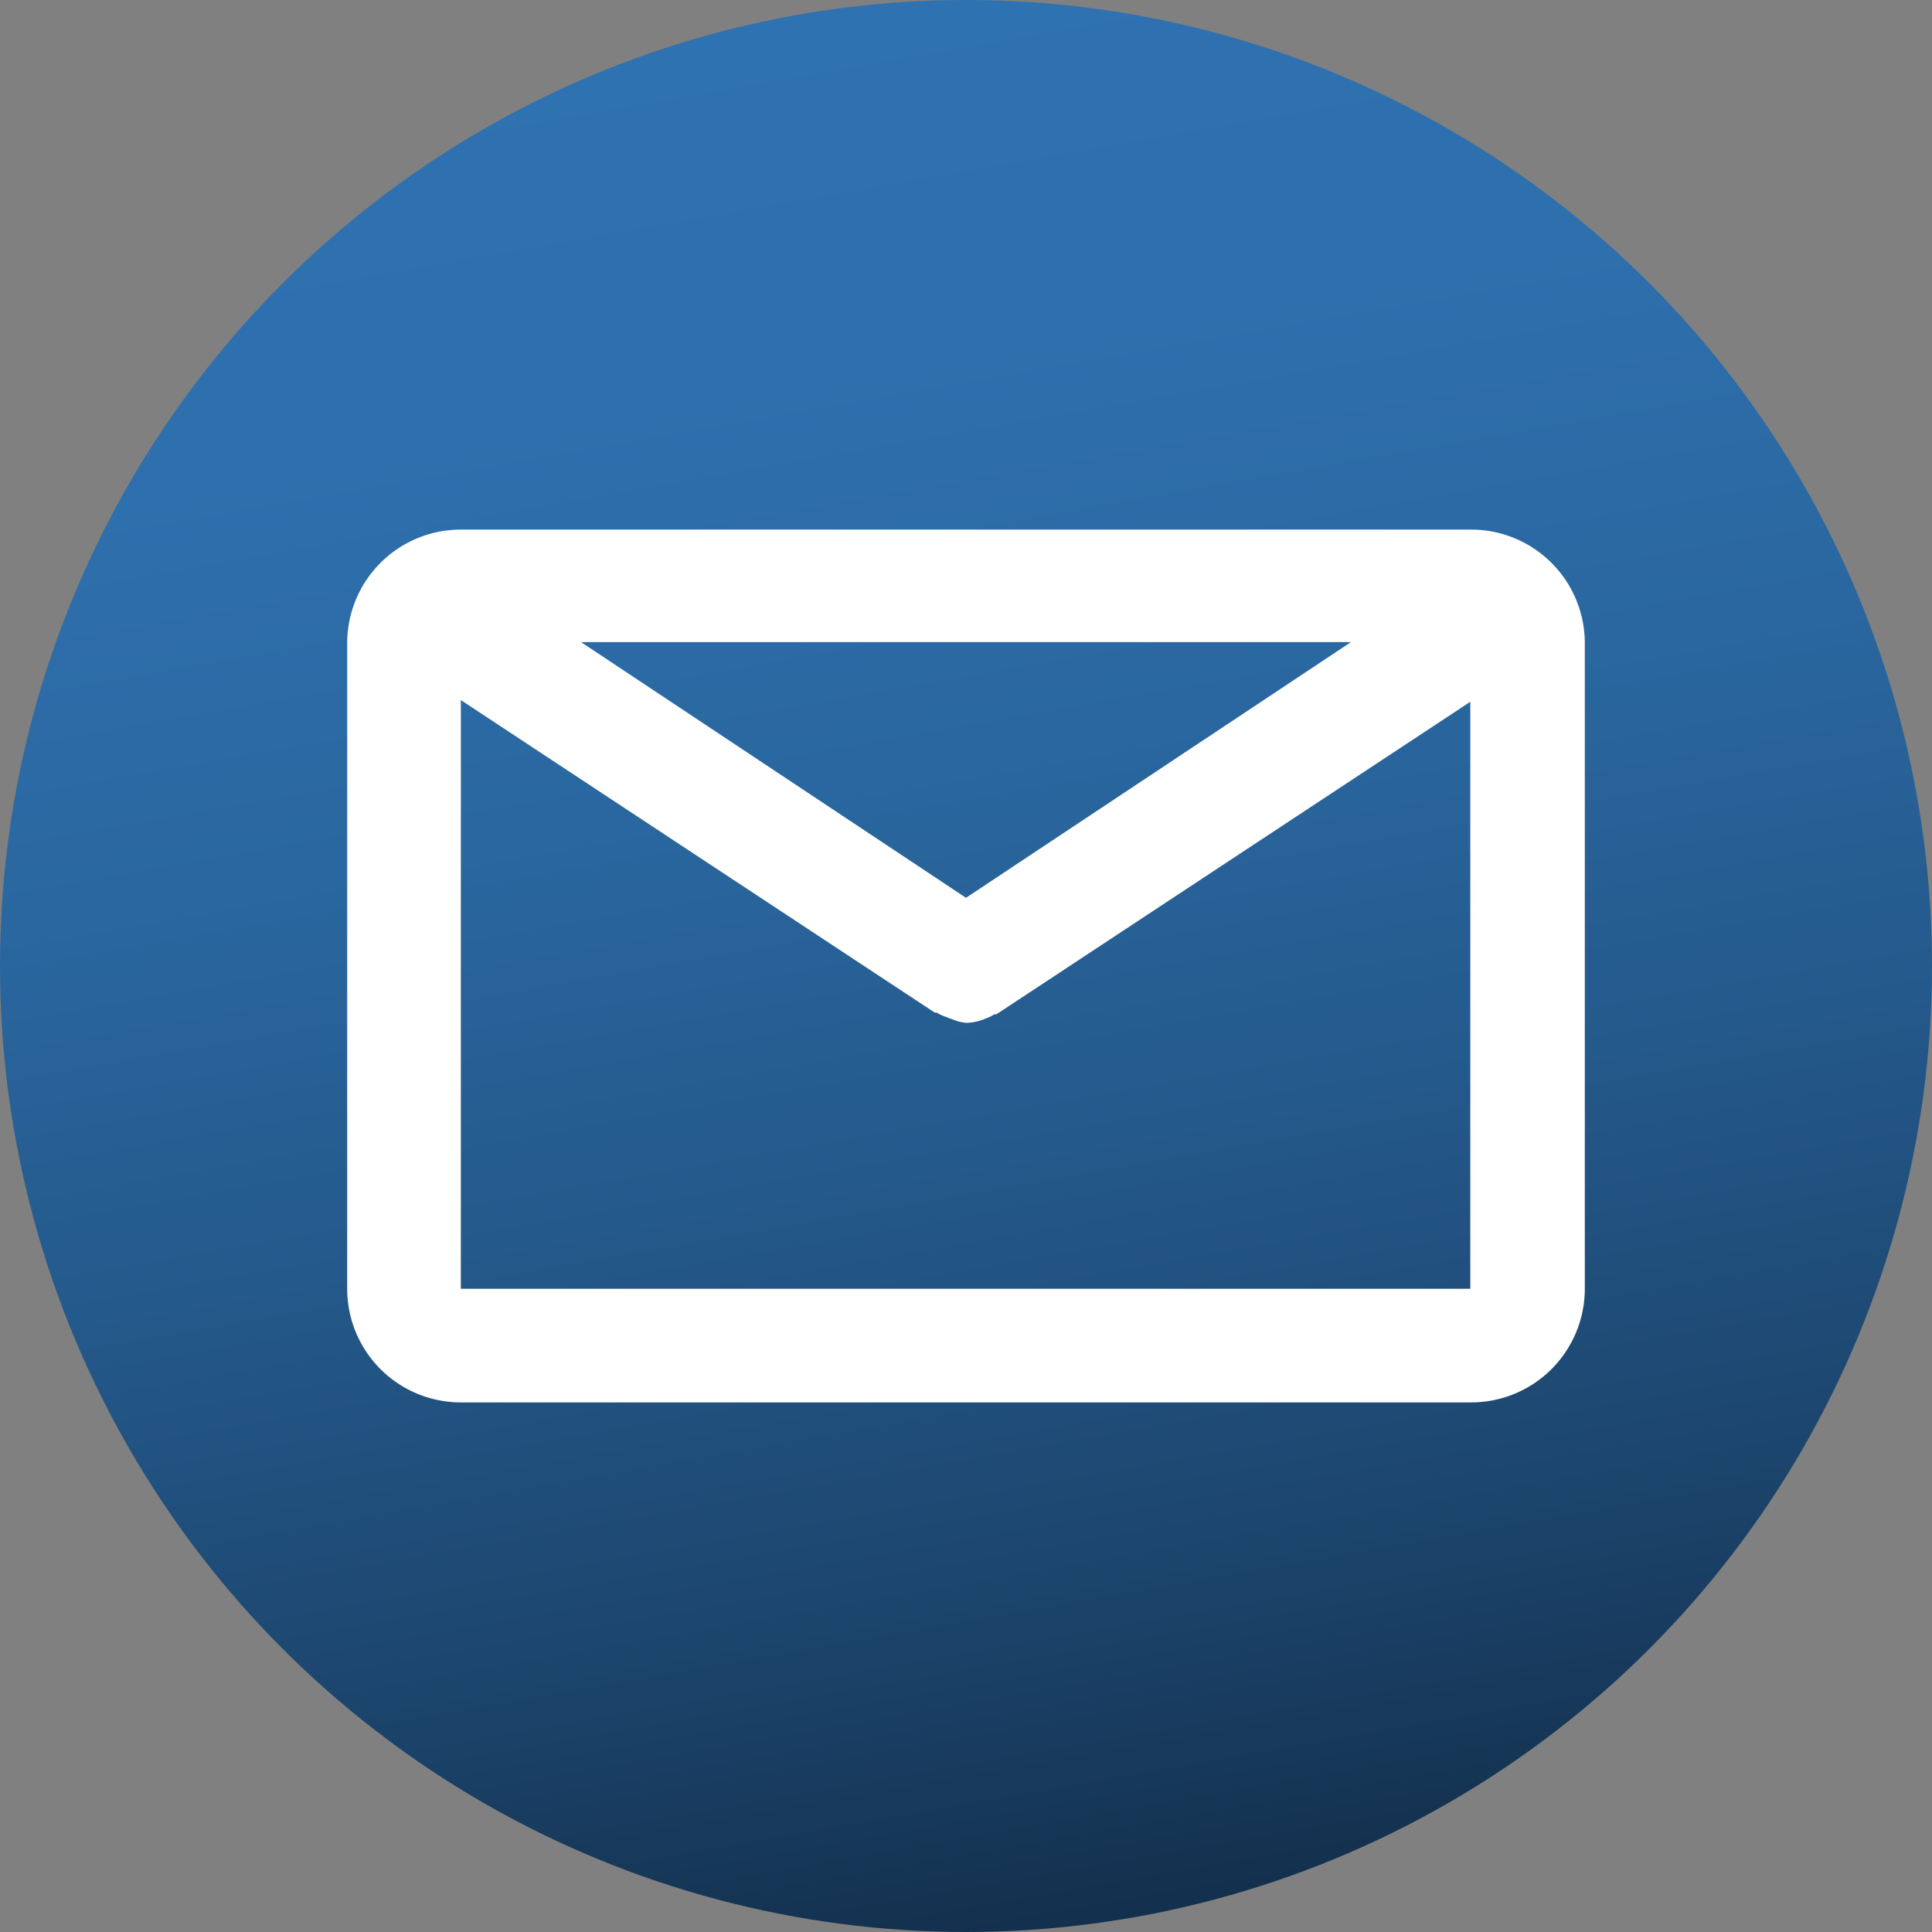
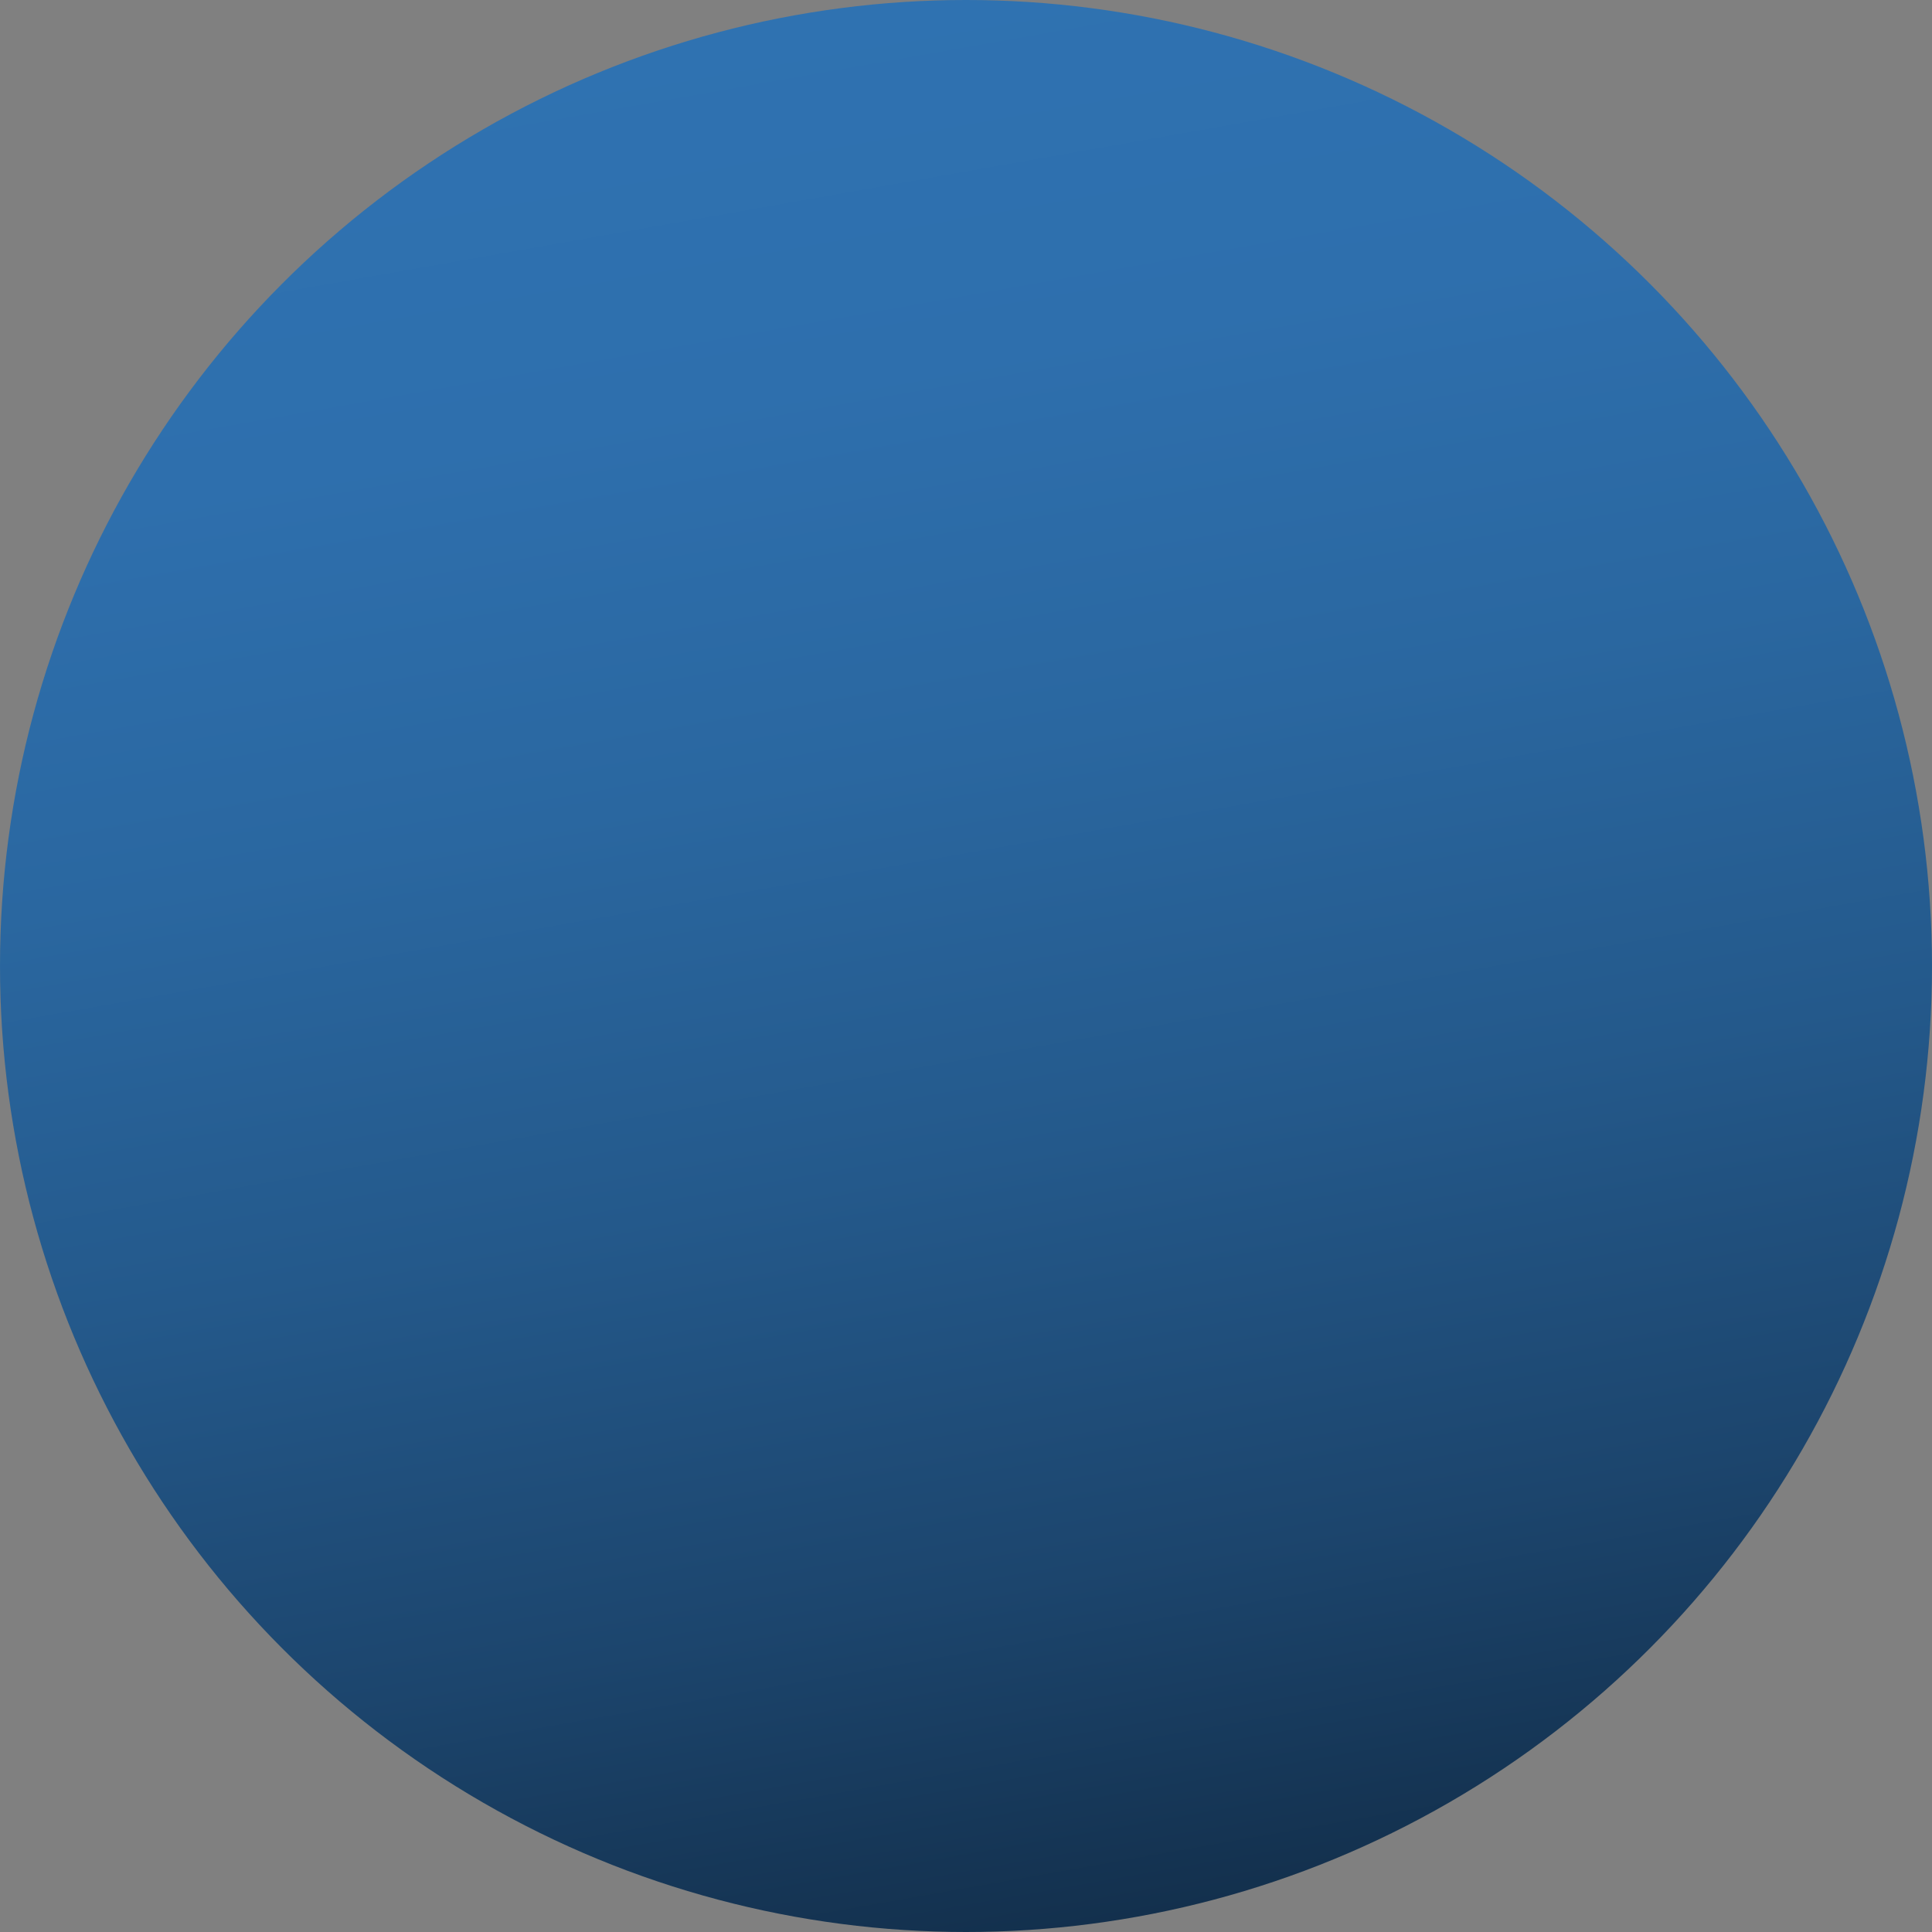
<svg xmlns="http://www.w3.org/2000/svg" viewBox="0 0 68 68">
  <rect x="0" y="0" width="68" height="68" fill="#808080" stroke="none" />
  <defs>
    <style>.cls-1{fill:url(#Unbenannter_Verlauf_30);}.cls-2{fill:#fff;}</style>
    <linearGradient id="Unbenannter_Verlauf_30" x1="28.09" y1="0.51" x2="39.91" y2="67.49" gradientUnits="userSpaceOnUse">
      <stop offset="0" stop-color="#2f72b1" />
      <stop offset="0.19" stop-color="#2e6fad" />
      <stop offset="0.39" stop-color="#2a67a0" />
      <stop offset="0.6" stop-color="#24598b" />
      <stop offset="0.82" stop-color="#1c456d" />
      <stop offset="1" stop-color="#13304d" />
    </linearGradient>
  </defs>
  <title>Element 40</title>
  <g id="Ebene_2" data-name="Ebene 2">
    <g id="Ebene_2-2" data-name="Ebene 2">
      <circle class="cls-1" cx="34" cy="34" r="34" />
-       <path class="cls-2" d="M51.78,18.64H16.22a4,4,0,0,0-4,4V45.36a4,4,0,0,0,4,4H51.78a4,4,0,0,0,4-4V22.64A4,4,0,0,0,51.78,18.64ZM34,31.6l-13.55-9h27.1ZM16.22,45.36V24.64l16.68,11,.07,0a1.58,1.58,0,0,0,.35.16.76.76,0,0,0,.16.06A1.69,1.69,0,0,0,34,36h0a1.69,1.69,0,0,0,.5-.08.76.76,0,0,0,.16-.06A1.58,1.58,0,0,0,35,35.7l.07,0,16.68-11V45.36Z" />
    </g>
  </g>
</svg>